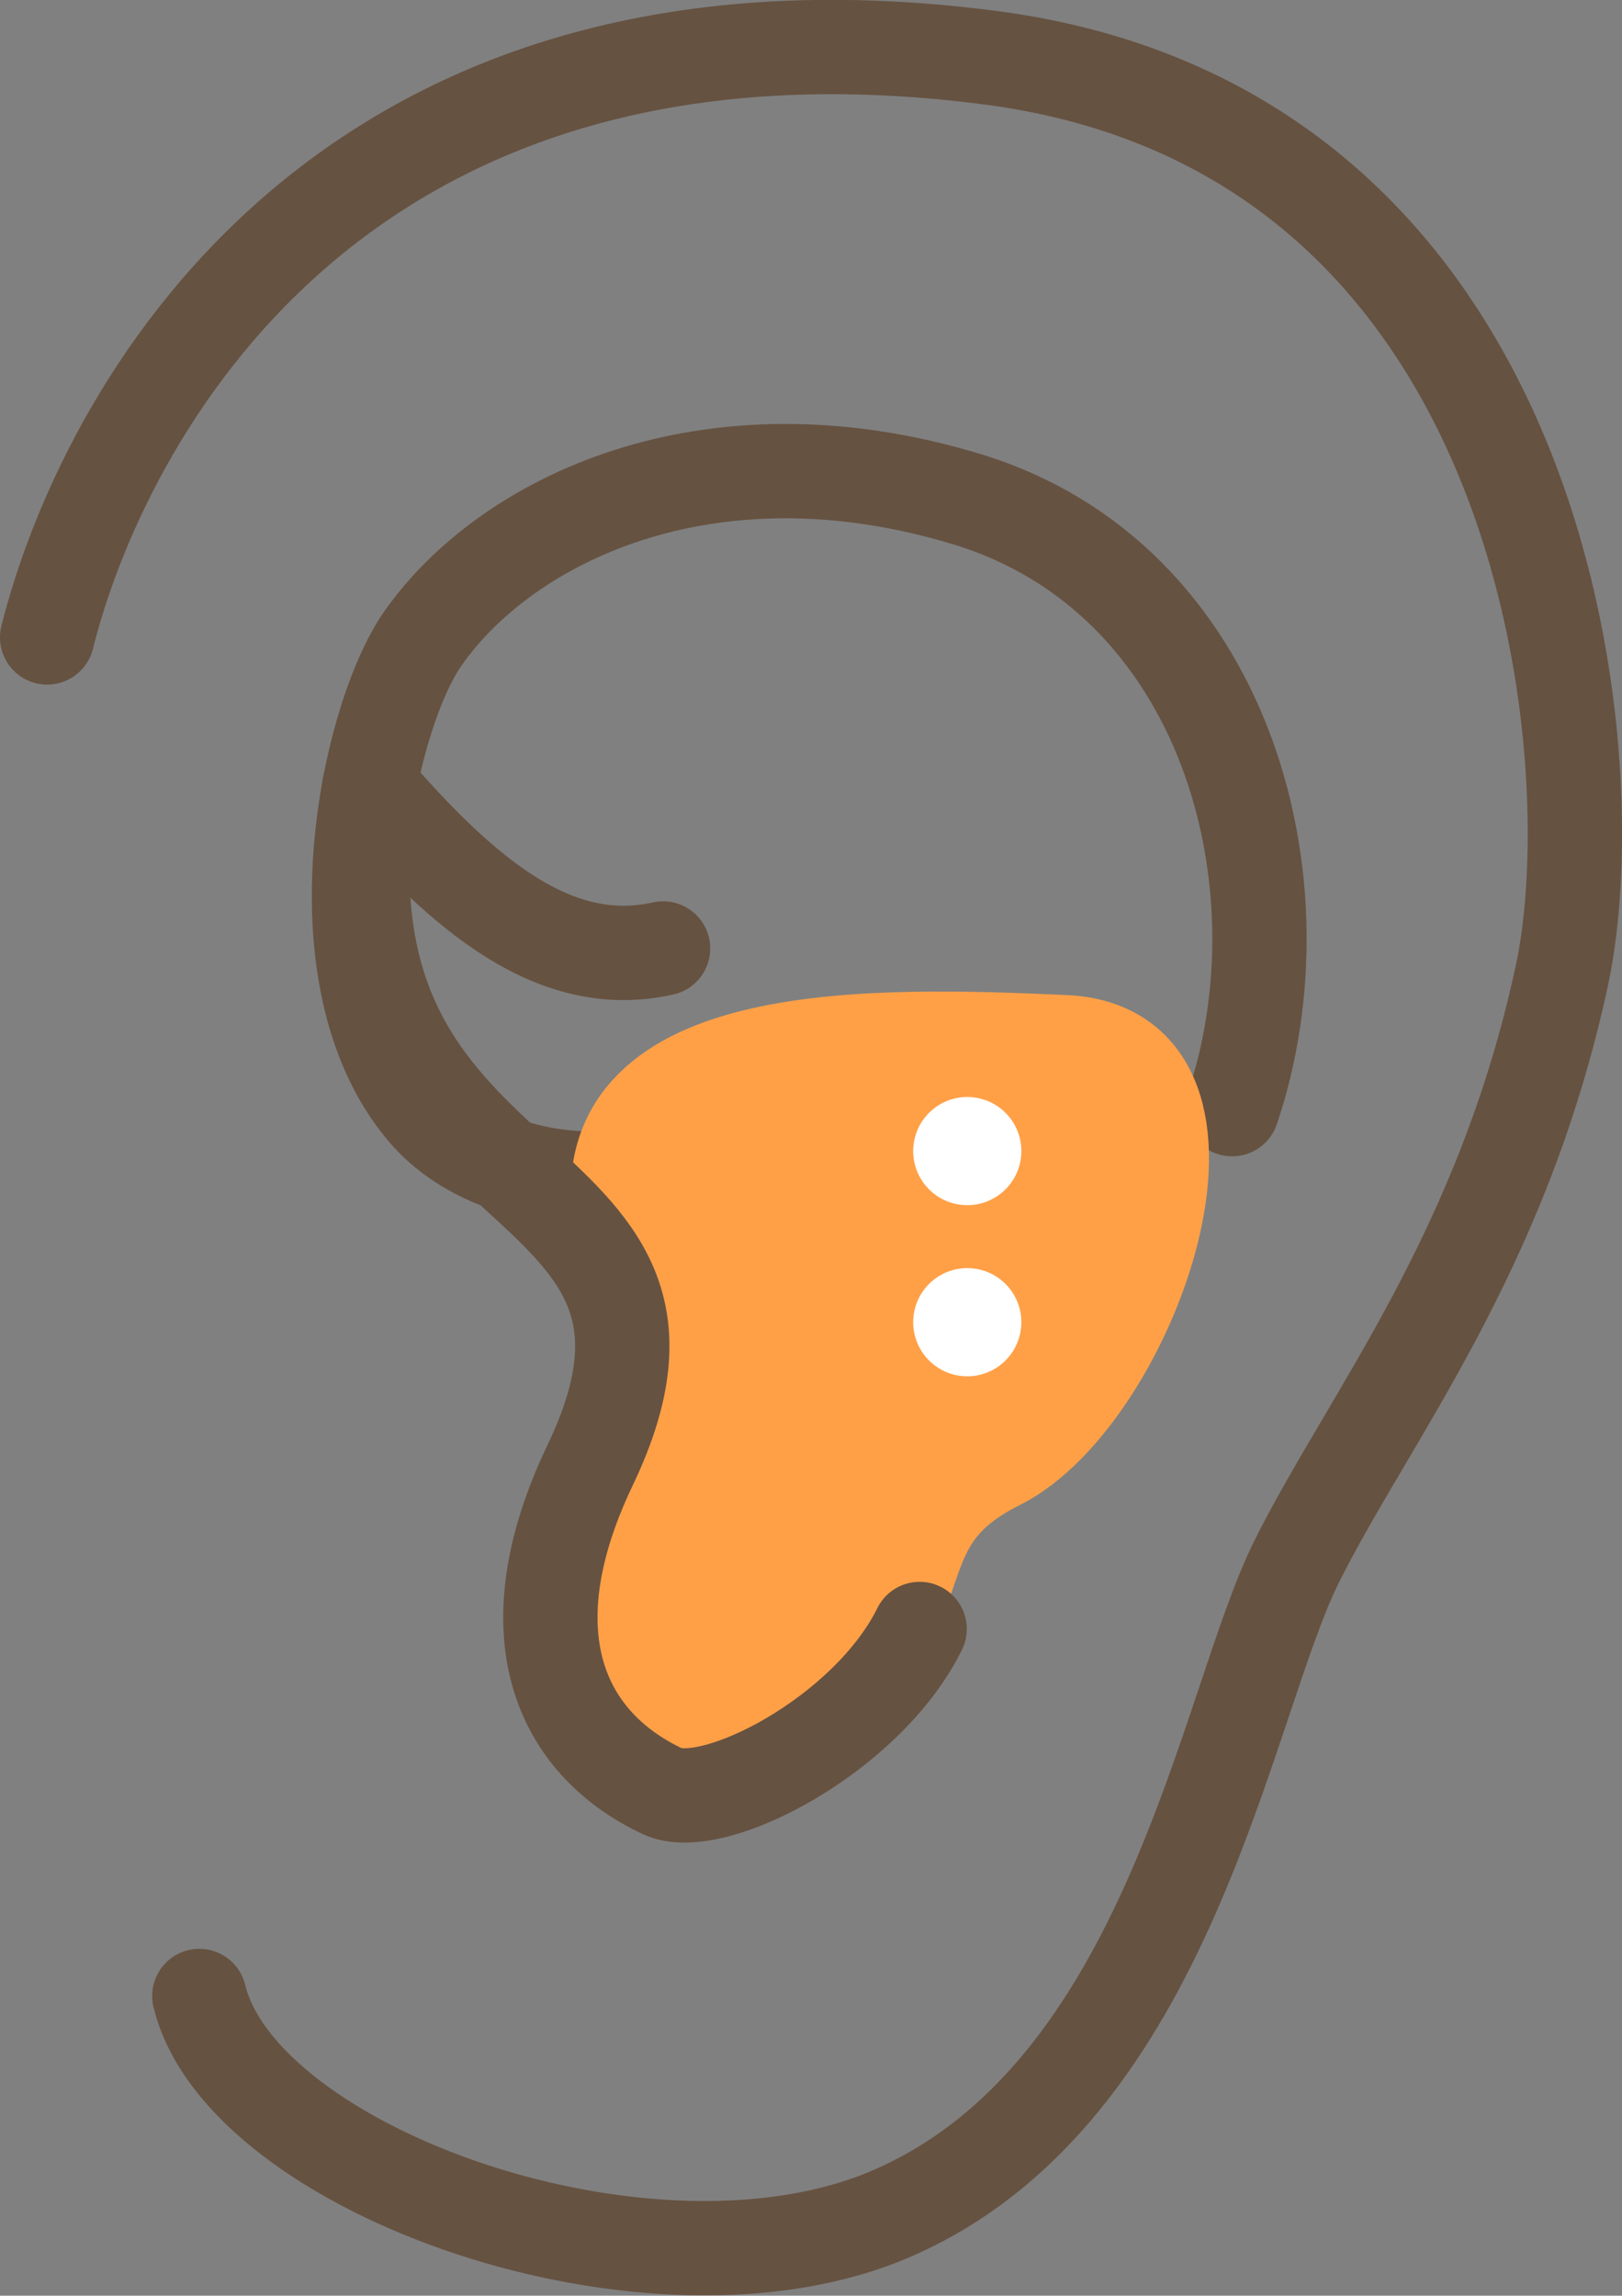
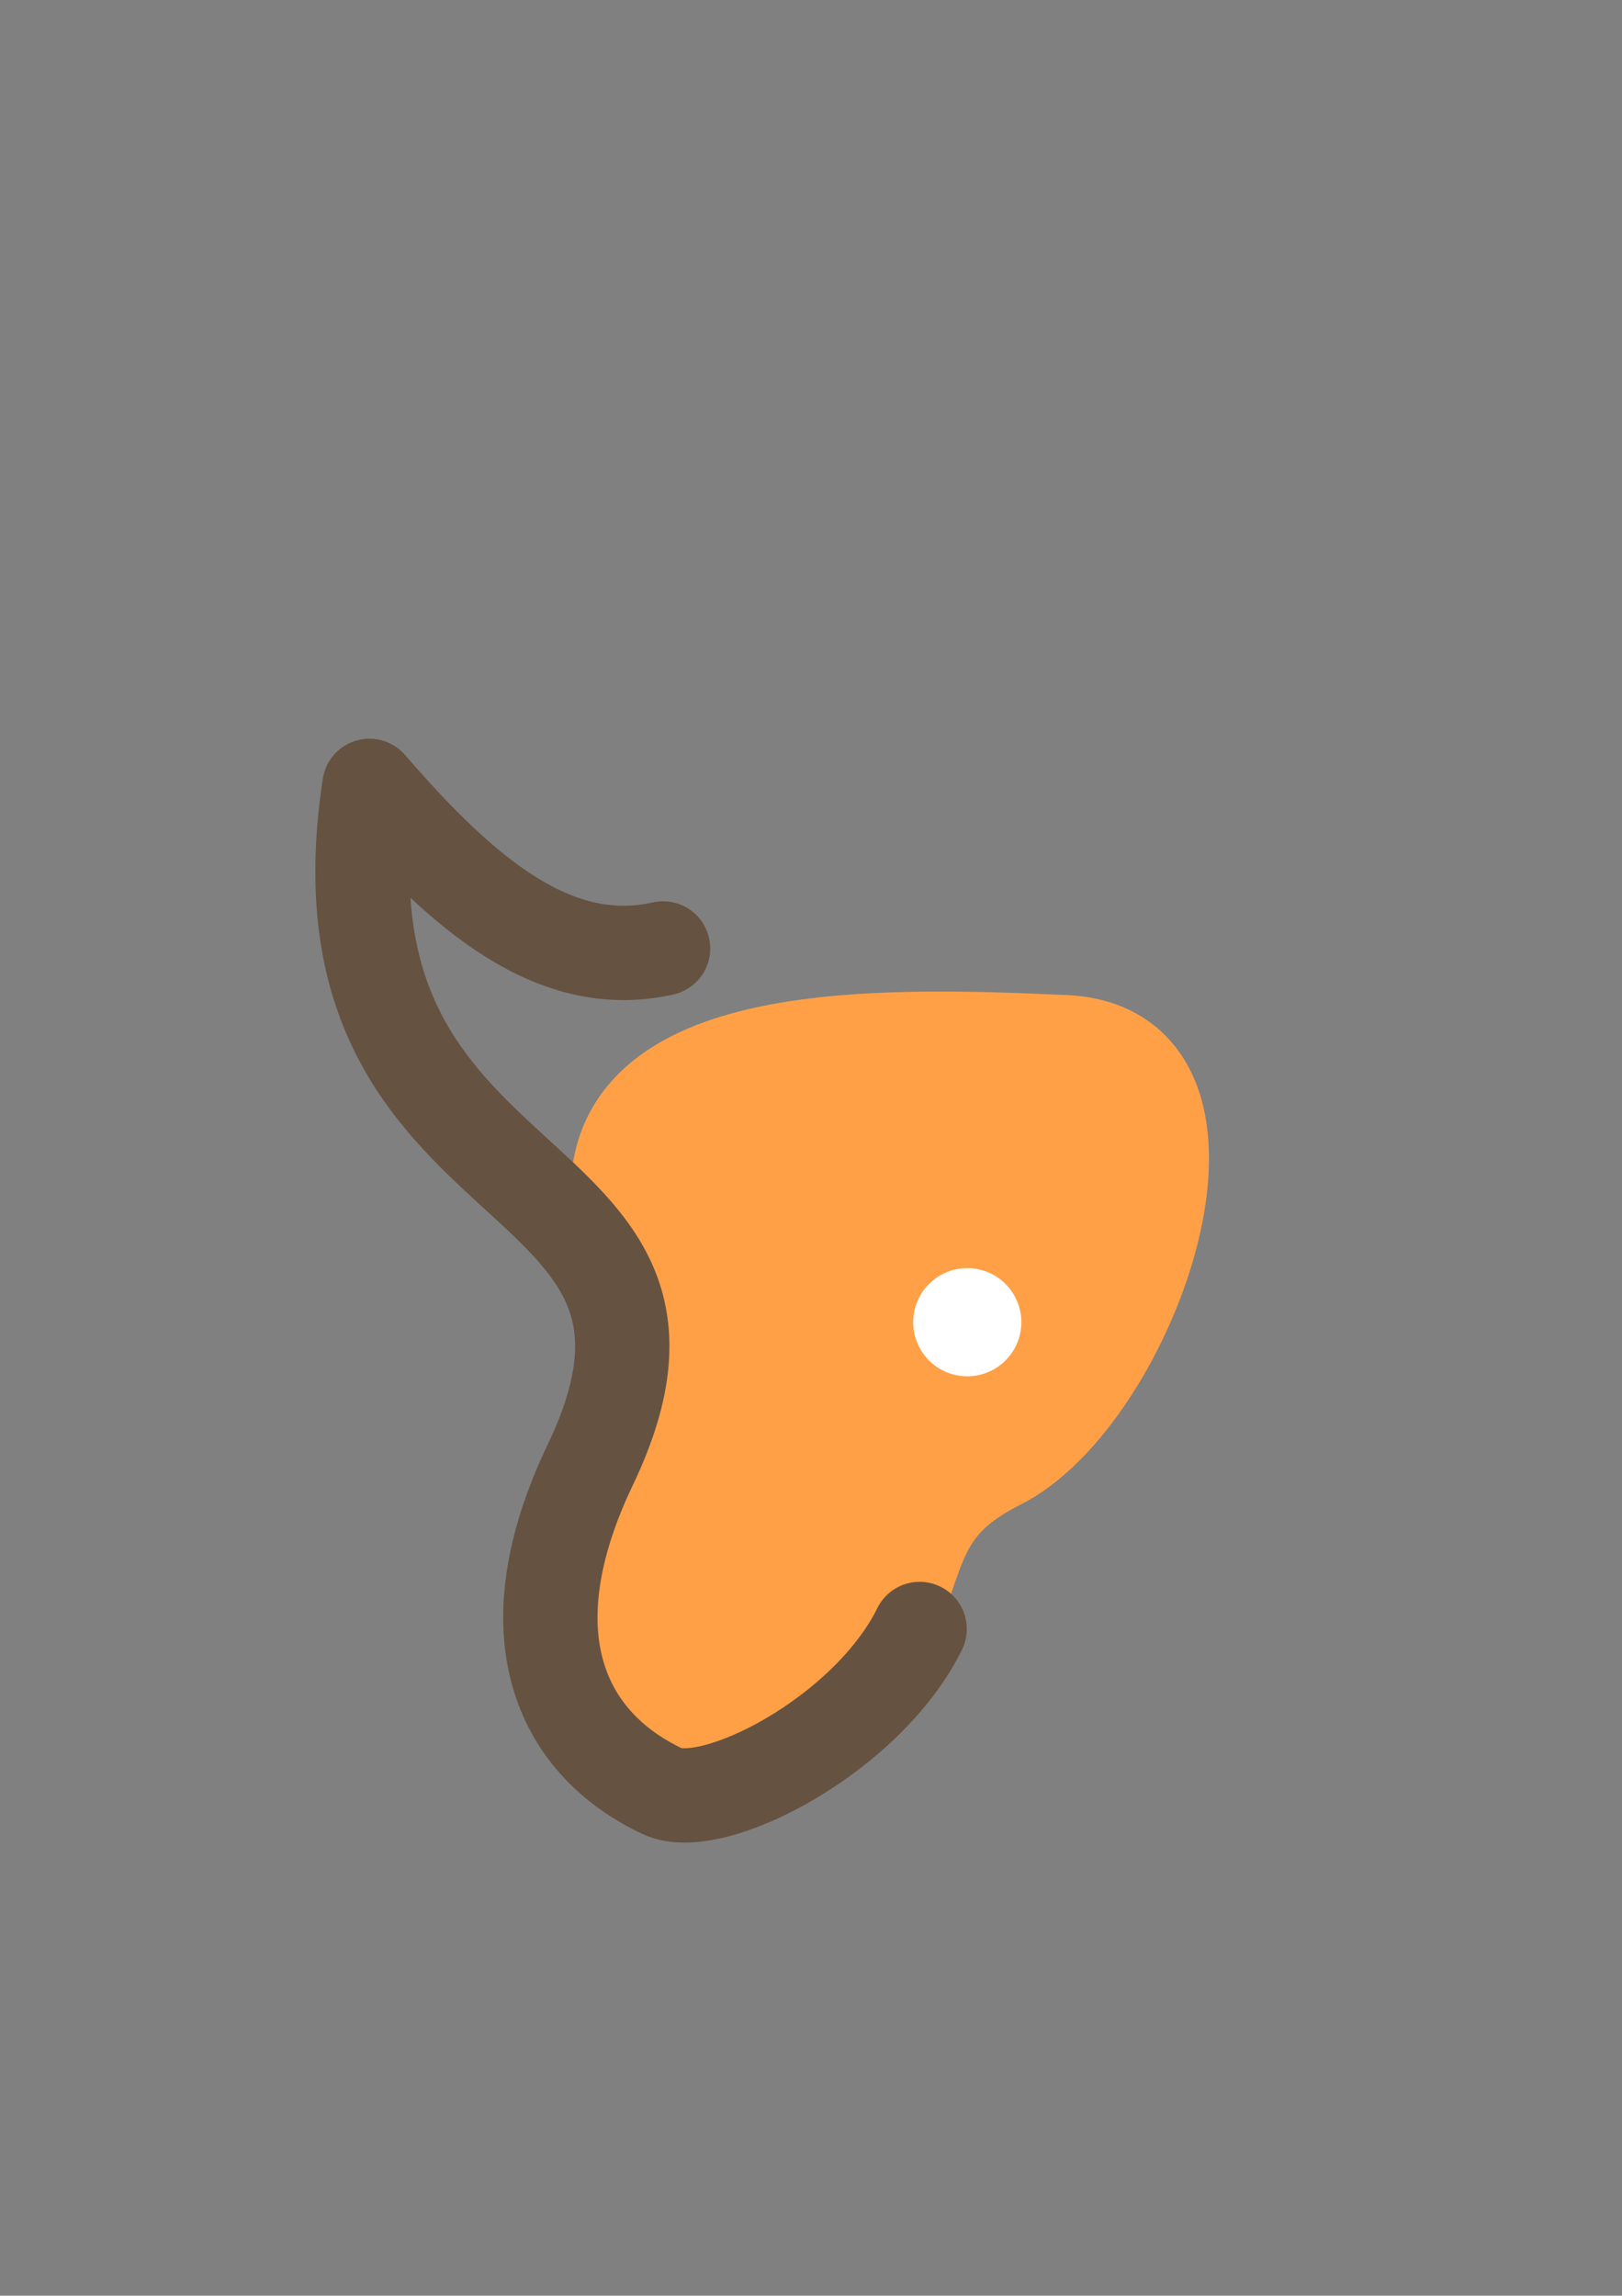
<svg xmlns="http://www.w3.org/2000/svg" id="Layer_2" data-name="Layer 2" viewBox="0 0 51.59 73">
  <rect x="0" y="0" width="51.59" height="73" fill="#808080" stroke="none" />
  <defs>
    <style>
      .cls-1 {
        fill: #ffa047;
        stroke: #ffa047;
      }

      .cls-1, .cls-2 {
        stroke-linecap: round;
        stroke-linejoin: round;
        stroke-width: 3px;
      }

      .cls-2 {
        fill: none;
        stroke: #665241;
      }

      .cls-3 {
        fill: #fff;
        stroke-width: 0px;
      }
    </style>
  </defs>
  <g id="_レイアウト" data-name="レイアウト">
    <g>
-       <path class="cls-2" d="M1.5,20.27C3.23,13.36,10.6-.86,31.46,1.83c17.86,2.3,19.72,22.22,18.22,29.18-1.9,8.84-6.13,14.03-8.43,18.63-2.3,4.61-4.03,16.9-12.87,20.74-7.63,3.32-20.69-1.34-22.04-6.91" />
-       <path class="cls-2" d="M39.19,35.27c2.43-7.18-.19-16.9-8.45-19.4-8.26-2.5-14.66.69-17.28,4.42-1.75,2.48-3.55,10.7,0,14.98,1.86,2.24,5.51,2.7,8.58,1.74" />
      <path class="cls-1" d="M19.69,38.65s1.57,6.03-1.05,10.23c-2.62,4.2.79,10.23,6.3,6.3,5.51-3.93,2.62-6.56,6.82-8.66,4.2-2.1,8.13-13.11,2.1-13.38s-14.95-.52-14.16,5.51Z" />
      <path class="cls-2" d="M21.09,30.16c-3.43.77-6.33-1.69-9.34-5.17-2.12,13.86,11.85,11.5,7.02,21.6-2.54,5.31-.99,8.82,2.3,10.37,1.6.75,6.52-1.79,8.18-5.16" />
-       <circle class="cls-3" cx="30.76" cy="36.61" r="1.72" transform="translate(-10.3 61.1) rotate(-80.78)" />
      <circle class="cls-3" cx="30.76" cy="42.05" r="1.72" transform="translate(-15.67 65.67) rotate(-80.78)" />
    </g>
  </g>
</svg>